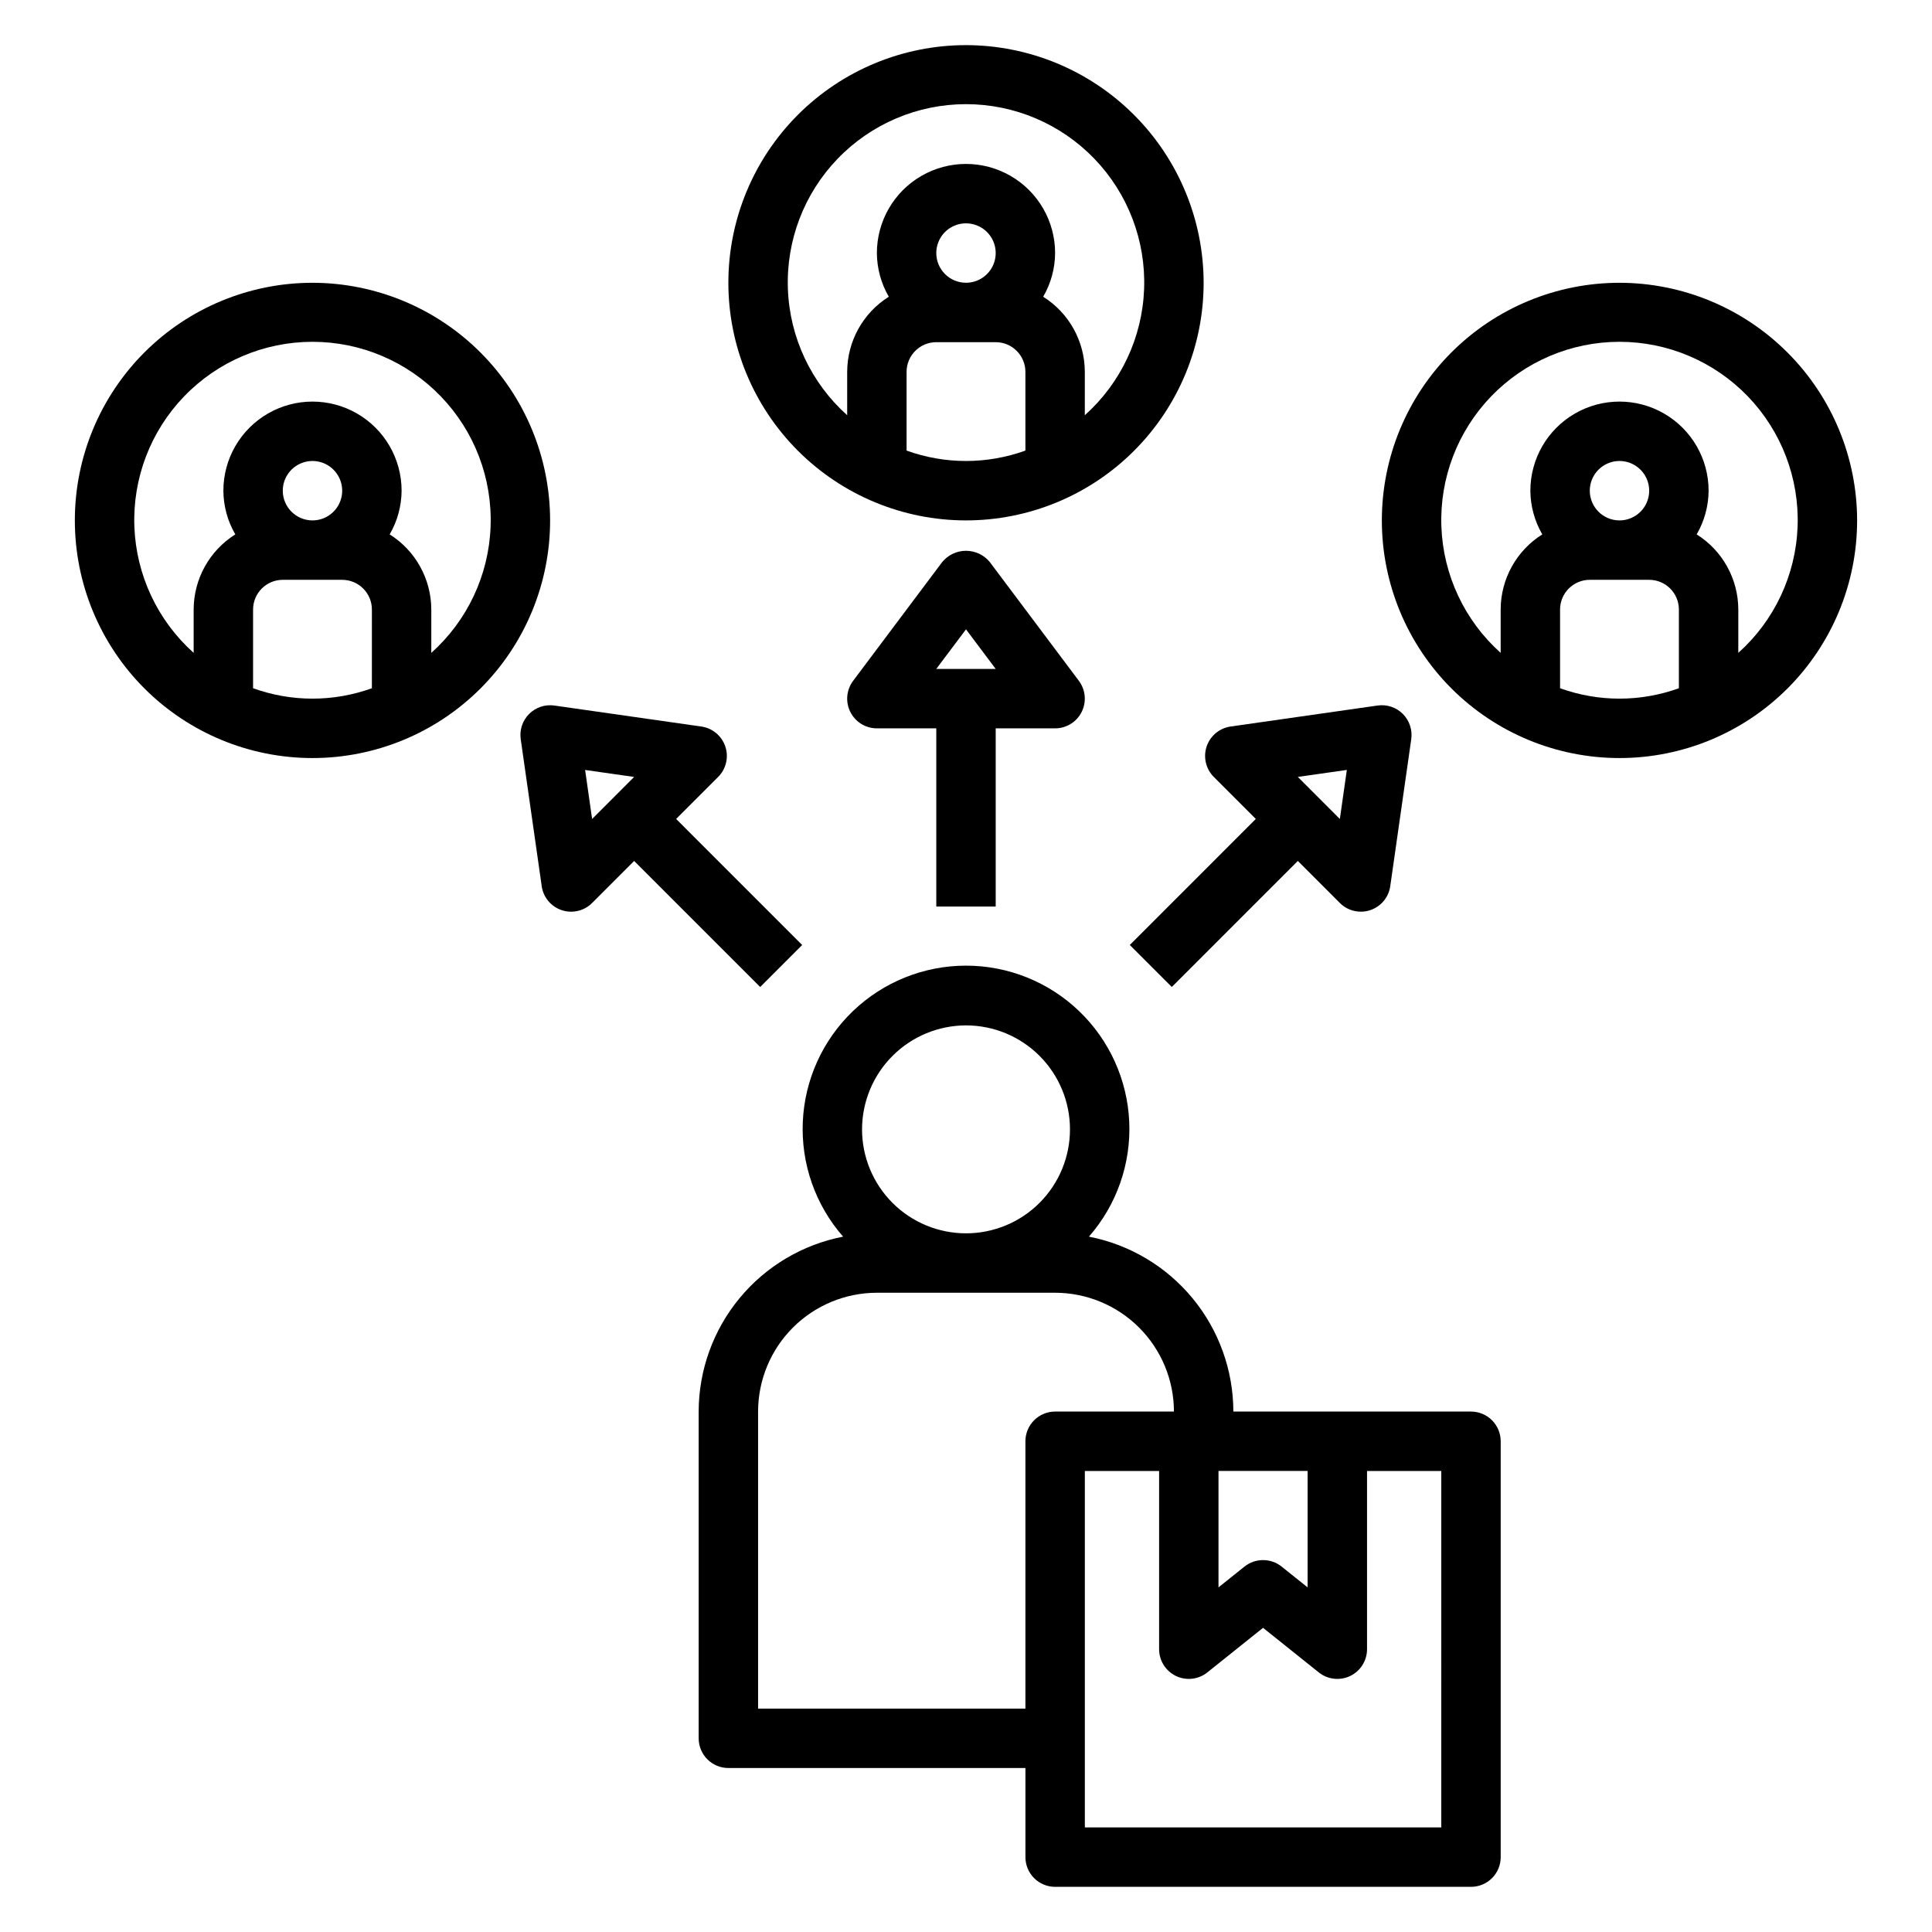
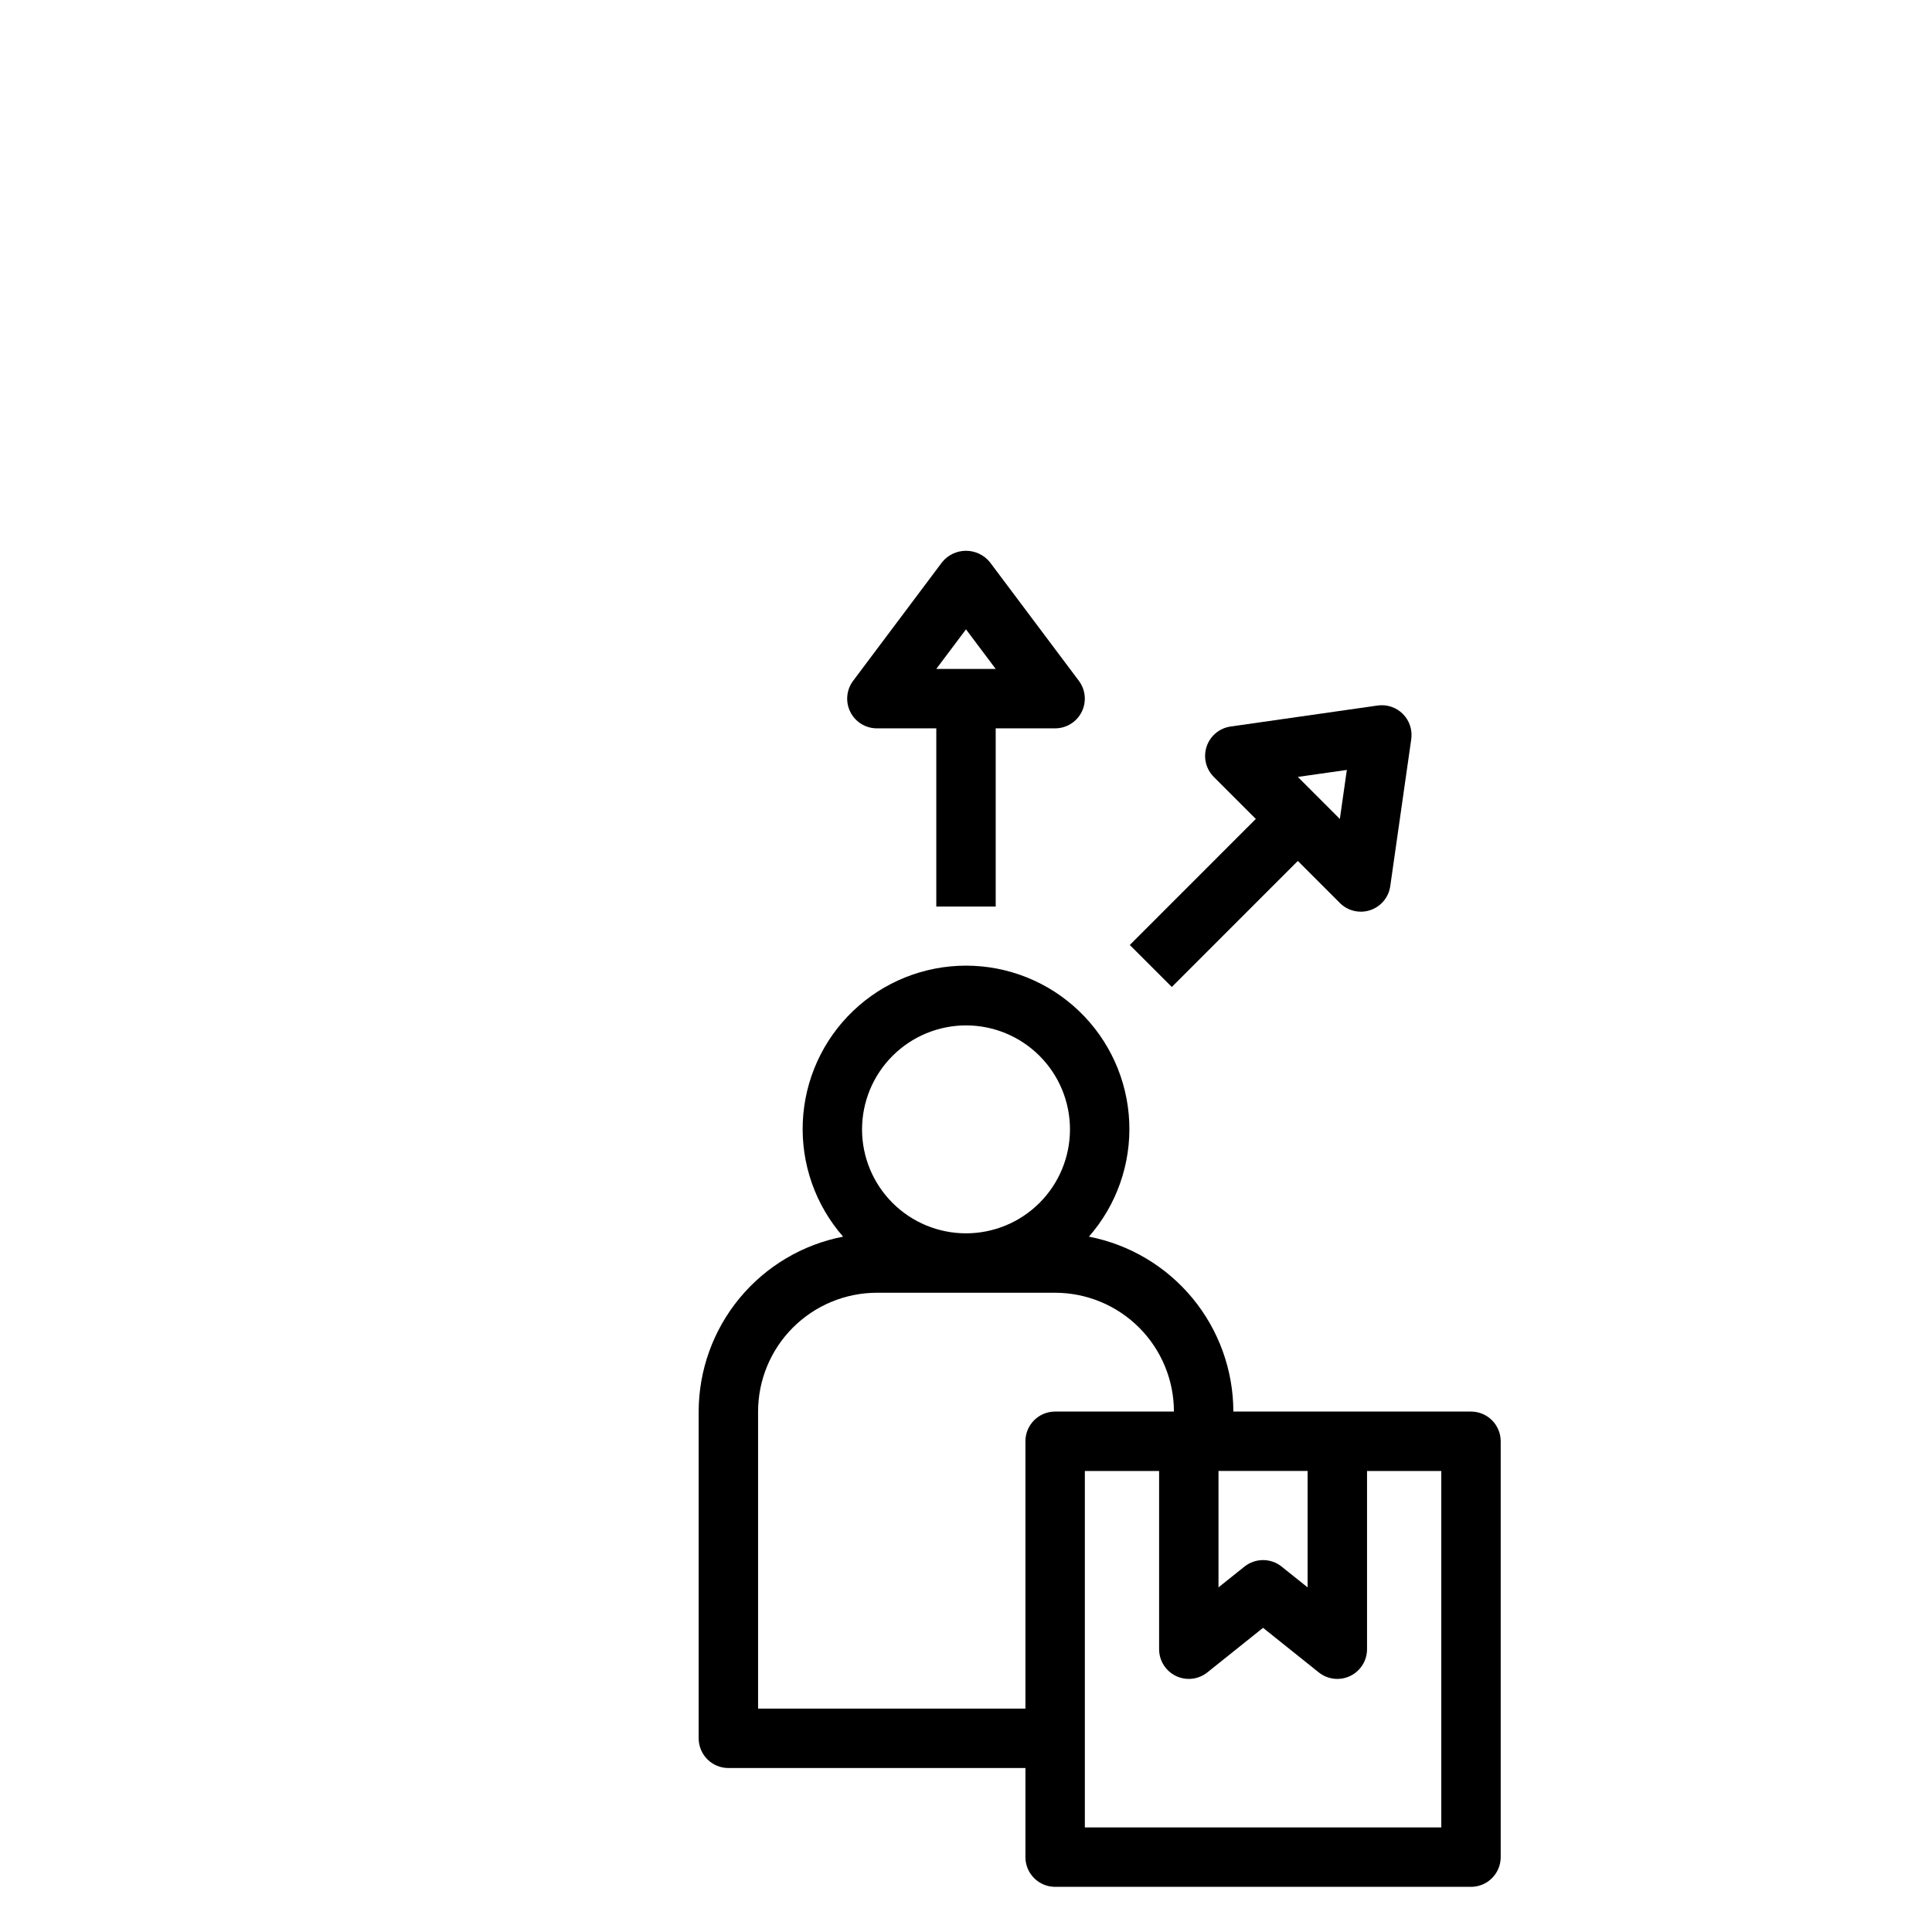
<svg xmlns="http://www.w3.org/2000/svg" fill="#000000" width="800px" height="800px" version="1.1" viewBox="144 144 512 512">
  <g>
    <path d="m541.7 636.16v-110.21c0-2.086-0.828-4.09-2.305-5.566-1.477-1.477-3.481-2.305-5.566-2.305h-62.977c-0.016-10.965-3.844-21.586-10.824-30.039-6.984-8.457-16.688-14.223-27.453-16.316 7.348-8.391 11.176-19.289 10.684-30.43-0.492-11.145-5.266-21.664-13.324-29.375-8.059-7.711-18.777-12.012-29.93-12.012s-21.875 4.301-29.934 12.012c-8.059 7.711-12.828 18.23-13.32 29.375-0.492 11.141 3.332 22.039 10.68 30.43-10.766 2.094-20.469 7.859-27.449 16.316-6.984 8.453-10.809 19.074-10.828 30.039v86.594c0 2.086 0.832 4.09 2.309 5.566 1.477 1.477 3.477 2.305 5.566 2.305h78.719v23.617c0 2.086 0.828 4.09 2.305 5.566 1.477 1.477 3.481 2.305 5.566 2.305h110.21c2.086 0 4.09-0.828 5.566-2.305 1.477-1.477 2.305-3.481 2.305-5.566zm-74.785-102.34h23.617v30.852l-6.891-5.512v-0.004c-2.879-2.289-6.957-2.289-9.832 0l-6.894 5.512zm-66.91-118.08c7.305 0 14.312 2.902 19.48 8.07s8.07 12.176 8.07 19.48c0 7.309-2.902 14.316-8.07 19.484-5.168 5.168-12.176 8.07-19.48 8.07-7.309 0-14.316-2.902-19.484-8.07-5.168-5.168-8.07-12.176-8.07-19.484 0.012-7.305 2.914-14.305 8.082-19.473 5.164-5.164 12.168-8.07 19.473-8.078zm15.742 110.21v70.848l-70.848 0.004v-78.723c0.008-8.348 3.328-16.352 9.23-22.254 5.906-5.902 13.91-9.223 22.258-9.234h47.23c8.352 0.012 16.355 3.332 22.258 9.234 5.902 5.902 9.223 13.906 9.23 22.254h-31.488c-2.086 0-4.09 0.828-5.566 2.305-1.477 1.477-2.305 3.481-2.305 5.566zm110.21 102.34h-94.461v-94.465h19.68v47.23c0 3.027 1.734 5.785 4.461 7.094 2.727 1.312 5.961 0.945 8.324-0.945l14.766-11.812 14.766 11.816c2.363 1.887 5.598 2.254 8.324 0.941 2.727-1.309 4.461-4.066 4.461-7.094v-47.23h19.68z" />
-     <path d="m400 155.96c-16.703 0-32.723 6.637-44.531 18.445-11.812 11.812-18.445 27.828-18.445 44.531s6.633 32.723 18.445 44.531c11.809 11.809 27.828 18.445 44.531 18.445 16.699 0 32.719-6.637 44.531-18.445 11.809-11.809 18.445-27.828 18.445-44.531-0.02-16.695-6.66-32.703-18.469-44.508-11.805-11.809-27.812-18.449-44.508-18.469zm15.742 107.45c-10.176 3.676-21.312 3.676-31.488 0v-20.859c0.004-4.348 3.527-7.867 7.871-7.871h15.746c4.344 0.004 7.867 3.523 7.871 7.871zm-23.617-52.348c0-3.184 1.918-6.055 4.859-7.273s6.328-0.543 8.582 1.707c2.25 2.25 2.922 5.637 1.703 8.578-1.215 2.941-4.086 4.859-7.269 4.859-4.348-0.004-7.871-3.527-7.875-7.871zm39.359 42.977 0.004-11.488c-0.016-8.09-4.184-15.609-11.035-19.91 2.047-3.519 3.137-7.508 3.16-11.578 0-8.438-4.5-16.234-11.809-20.453-7.305-4.219-16.309-4.219-23.613 0-7.309 4.219-11.809 12.016-11.809 20.453 0.023 4.07 1.113 8.059 3.16 11.578-6.852 4.301-11.016 11.82-11.031 19.91v11.488c-9.566-8.555-15.238-20.629-15.711-33.453-0.477-12.82 4.281-25.285 13.188-34.523 8.902-9.238 21.18-14.461 34.012-14.461 12.828 0 25.109 5.223 34.012 14.461 8.902 9.238 13.664 21.703 13.188 34.523-0.477 12.824-6.148 24.898-15.711 33.453z" />
-     <path d="m573.18 218.94c-16.703 0-32.723 6.637-44.531 18.445-11.809 11.812-18.445 27.828-18.445 44.531s6.637 32.723 18.445 44.531c11.809 11.809 27.828 18.445 44.531 18.445s32.719-6.637 44.531-18.445c11.809-11.809 18.445-27.828 18.445-44.531-0.02-16.695-6.66-32.703-18.469-44.508-11.805-11.809-27.812-18.449-44.508-18.469zm15.742 107.45c-10.172 3.676-21.312 3.676-31.488 0v-20.859c0.004-4.348 3.527-7.867 7.875-7.871h15.742c4.348 0.004 7.867 3.523 7.871 7.871zm-23.613-52.348c0-3.184 1.918-6.055 4.859-7.273s6.324-0.547 8.578 1.707c2.25 2.25 2.926 5.637 1.707 8.578s-4.09 4.859-7.273 4.859c-4.348-0.004-7.867-3.527-7.871-7.871zm39.359 42.977v-11.488c-0.016-8.09-4.18-15.609-11.031-19.91 2.043-3.519 3.133-7.512 3.16-11.578 0-8.438-4.504-16.234-11.809-20.453-7.309-4.219-16.309-4.219-23.617 0s-11.809 12.016-11.809 20.453c0.027 4.066 1.117 8.059 3.16 11.578-6.852 4.301-11.016 11.82-11.031 19.91v11.488c-9.562-8.555-15.234-20.629-15.711-33.453-0.477-12.82 4.285-25.285 13.188-34.523s21.18-14.461 34.012-14.461c12.832 0 25.109 5.223 34.012 14.461 8.902 9.238 13.664 21.703 13.188 34.523-0.477 12.824-6.148 24.898-15.711 33.453z" />
-     <path d="m226.81 218.94c-16.699 0-32.719 6.637-44.531 18.445-11.809 11.812-18.445 27.828-18.445 44.531s6.637 32.723 18.445 44.531c11.812 11.809 27.832 18.445 44.531 18.445 16.703 0 32.723-6.637 44.531-18.445 11.812-11.809 18.445-27.828 18.445-44.531-0.02-16.695-6.66-32.703-18.465-44.508-11.805-11.809-27.812-18.449-44.512-18.469zm15.742 107.45h0.004c-10.176 3.676-21.312 3.676-31.488 0v-20.859c0.004-4.348 3.527-7.867 7.871-7.871h15.746c4.344 0.004 7.867 3.523 7.871 7.871zm-23.613-52.348c0-3.184 1.918-6.055 4.859-7.273 2.941-1.219 6.328-0.547 8.578 1.707 2.254 2.25 2.926 5.637 1.707 8.578s-4.09 4.859-7.273 4.859c-4.344-0.004-7.867-3.527-7.871-7.871zm39.359 42.977v-11.488c-0.016-8.09-4.18-15.609-11.031-19.91 2.047-3.519 3.137-7.512 3.16-11.578 0-8.438-4.5-16.234-11.809-20.453-7.305-4.219-16.309-4.219-23.613 0-7.309 4.219-11.809 12.016-11.809 20.453 0.023 4.066 1.113 8.059 3.16 11.578-6.852 4.301-11.02 11.82-11.035 19.91v11.488c-9.562-8.555-15.234-20.629-15.711-33.453-0.477-12.82 4.285-25.285 13.188-34.523 8.902-9.238 21.184-14.461 34.012-14.461 12.832 0 25.109 5.223 34.012 14.461 8.906 9.238 13.664 21.703 13.188 34.523-0.473 12.824-6.144 24.898-15.711 33.453z" />
    <path d="m407.87 384.25v-47.23h15.742c2.984 0 5.707-1.684 7.043-4.352 1.332-2.664 1.043-5.856-0.746-8.242l-23.617-31.488c-1.547-1.883-3.856-2.973-6.293-2.973-2.441 0-4.75 1.09-6.297 2.973l-23.617 31.488c-1.789 2.387-2.078 5.578-0.746 8.242 1.336 2.668 4.062 4.352 7.043 4.352h15.742v47.23zm-7.871-73.469 7.871 10.492h-15.746z" />
-     <path d="m292.86 385.2c0.805 0.273 1.645 0.41 2.492 0.41 2.09-0.004 4.09-0.832 5.566-2.309l11.137-11.137 33.398 33.402 11.129-11.133-33.398-33.402 11.133-11.133c2.109-2.106 2.844-5.227 1.902-8.055s-3.402-4.883-6.356-5.305l-38.965-5.566h0.004c-2.453-0.348-4.93 0.477-6.68 2.231-1.754 1.75-2.578 4.227-2.227 6.68l5.566 38.969h-0.004c0.422 2.949 2.473 5.41 5.301 6.348zm19.191-35.301-11.137 11.141-1.852-12.992z" />
    <path d="m454.54 405.56 33.398-33.402 11.137 11.137-0.004 0.004c1.477 1.477 3.481 2.305 5.566 2.305 0.848 0.004 1.688-0.133 2.492-0.406 2.828-0.938 4.883-3.398 5.301-6.348l5.566-38.969h-0.004c0.352-2.453-0.473-4.93-2.223-6.684-1.754-1.75-4.227-2.578-6.684-2.227l-38.965 5.566h0.004c-2.953 0.422-5.414 2.477-6.356 5.305-0.941 2.828-0.207 5.945 1.902 8.055l11.133 11.133-33.398 33.402zm46.387-57.52-1.852 12.992-11.137-11.141z" />
  </g>
</svg>